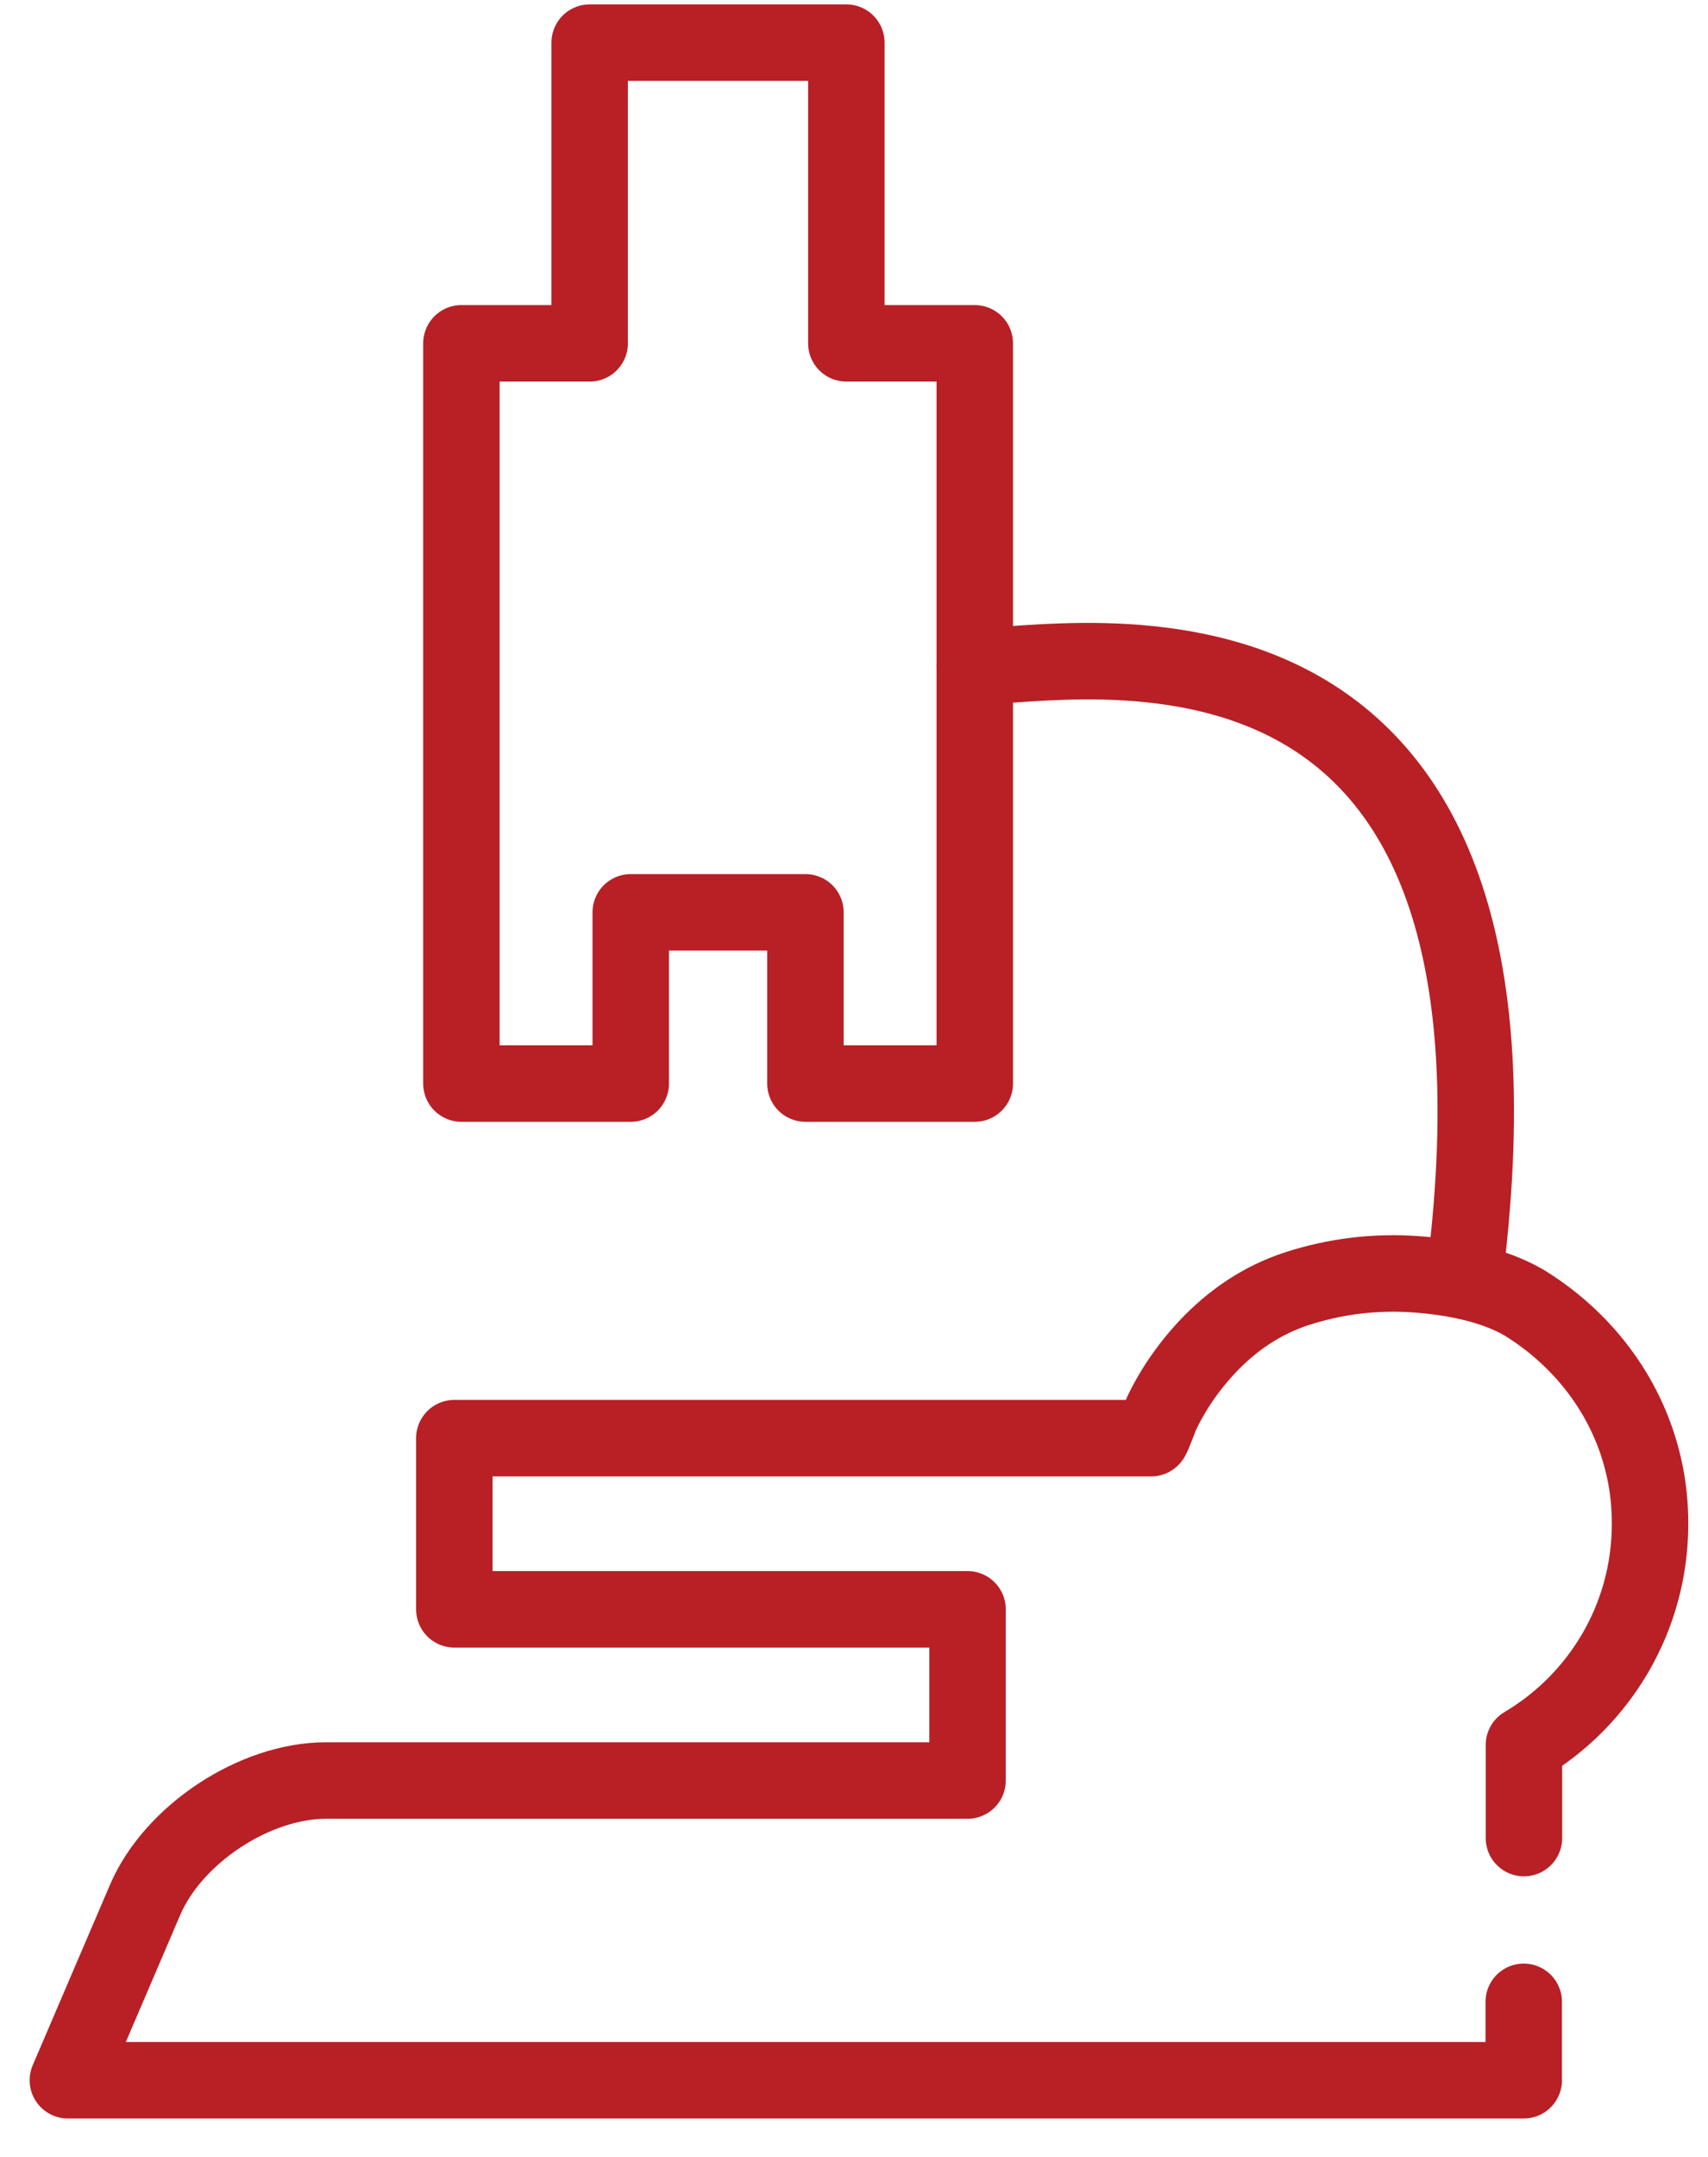
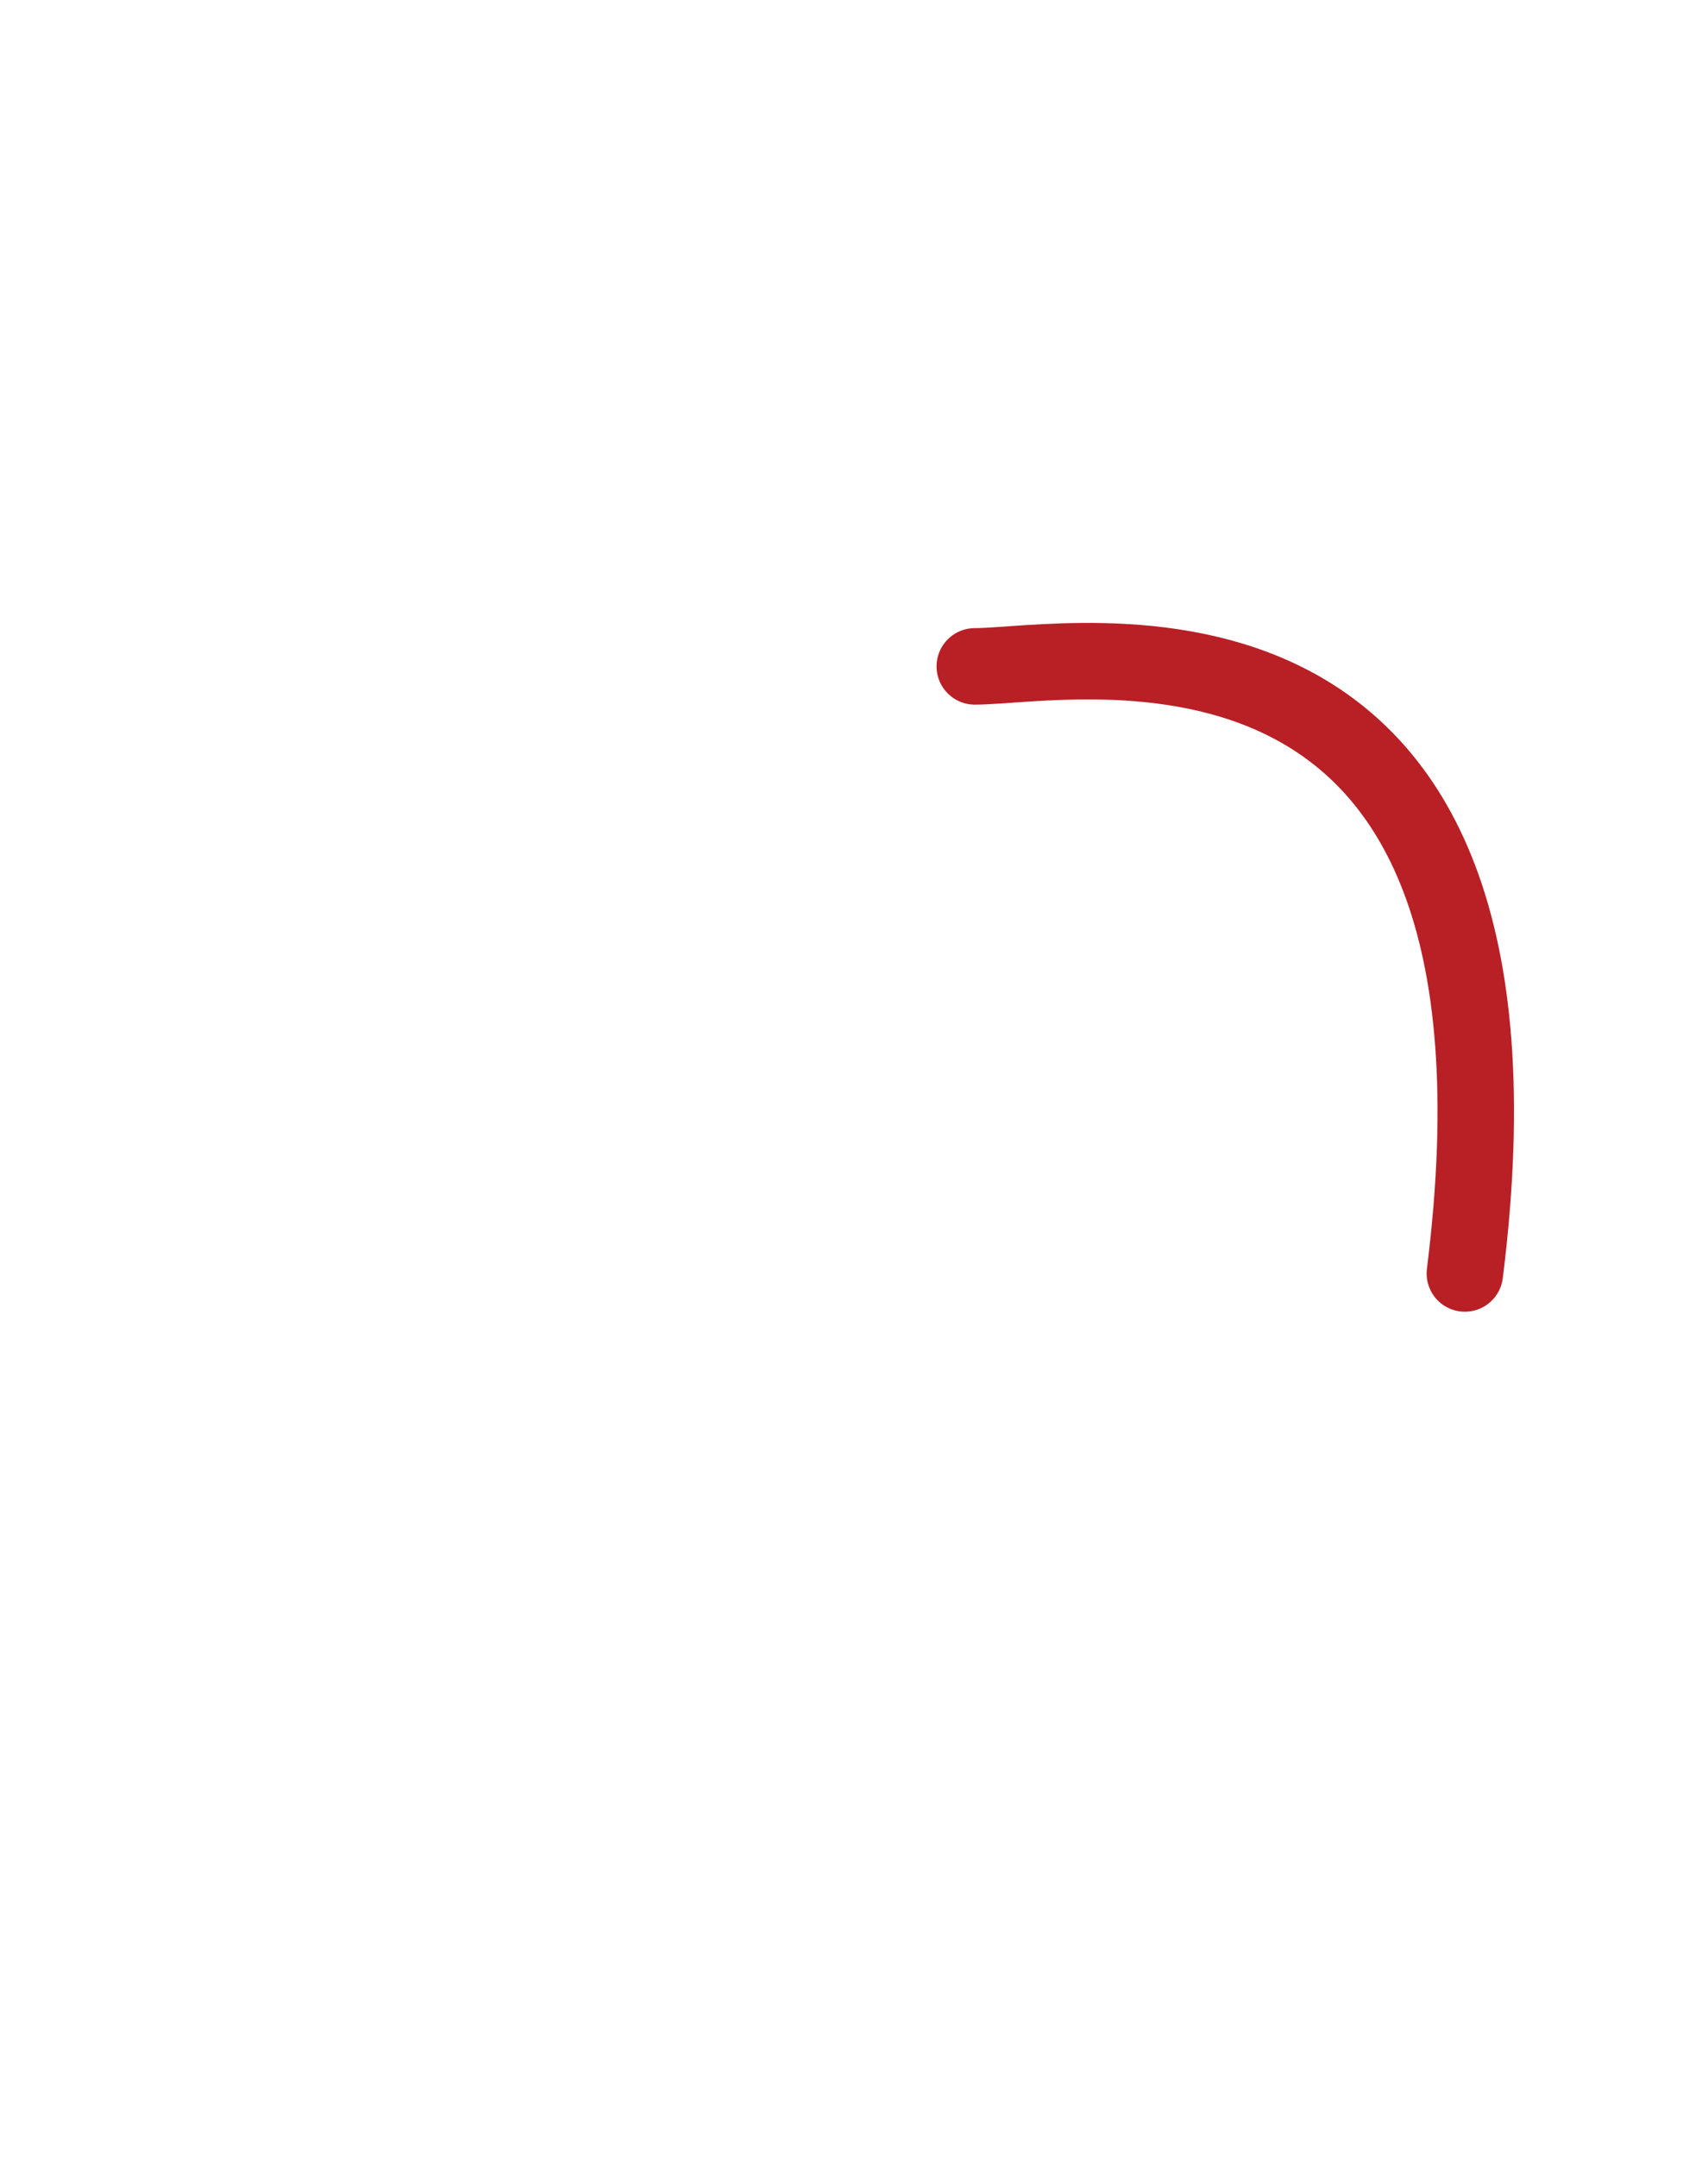
<svg xmlns="http://www.w3.org/2000/svg" width="42" height="53" viewBox="0 0 42 53" fill="none">
-   <path d="M37.469 49.191V51.118H1.669L3.568 46.686C4.259 45.074 6.261 43.753 8.014 43.753H17.48H23.792V39.546H11.172V35.34H28.308C28.332 35.34 28.529 34.799 28.558 34.743C28.652 34.541 28.76 34.348 28.877 34.155C29.108 33.779 29.38 33.427 29.681 33.103C30.301 32.445 31.025 31.951 31.885 31.669C32.821 31.364 33.817 31.241 34.799 31.312C35.673 31.373 36.698 31.556 37.474 32.008C37.511 32.031 37.549 32.054 37.586 32.078C39.01 32.99 40.054 34.4 40.425 36.064C40.529 36.515 40.575 36.98 40.575 37.445C40.575 39.758 39.33 41.783 37.474 42.879V45.167" stroke="#B82026" stroke-width="1.88" stroke-linecap="round" stroke-linejoin="round" />
-   <path d="M23.97 23.176V26.626H19.806V22.419H15.51V26.626H11.346V22.419V18.213V11.529V8.437H14.5V1.048H20.812V8.437H23.97V10.867V18.716V23.176Z" stroke="#B82026" stroke-width="1.88" stroke-linecap="round" stroke-linejoin="round" />
  <path d="M23.97 16.375C26.349 16.375 38.211 13.842 36.021 31.293" stroke="#B82026" stroke-width="1.88" stroke-miterlimit="10" stroke-linecap="round" />
</svg>